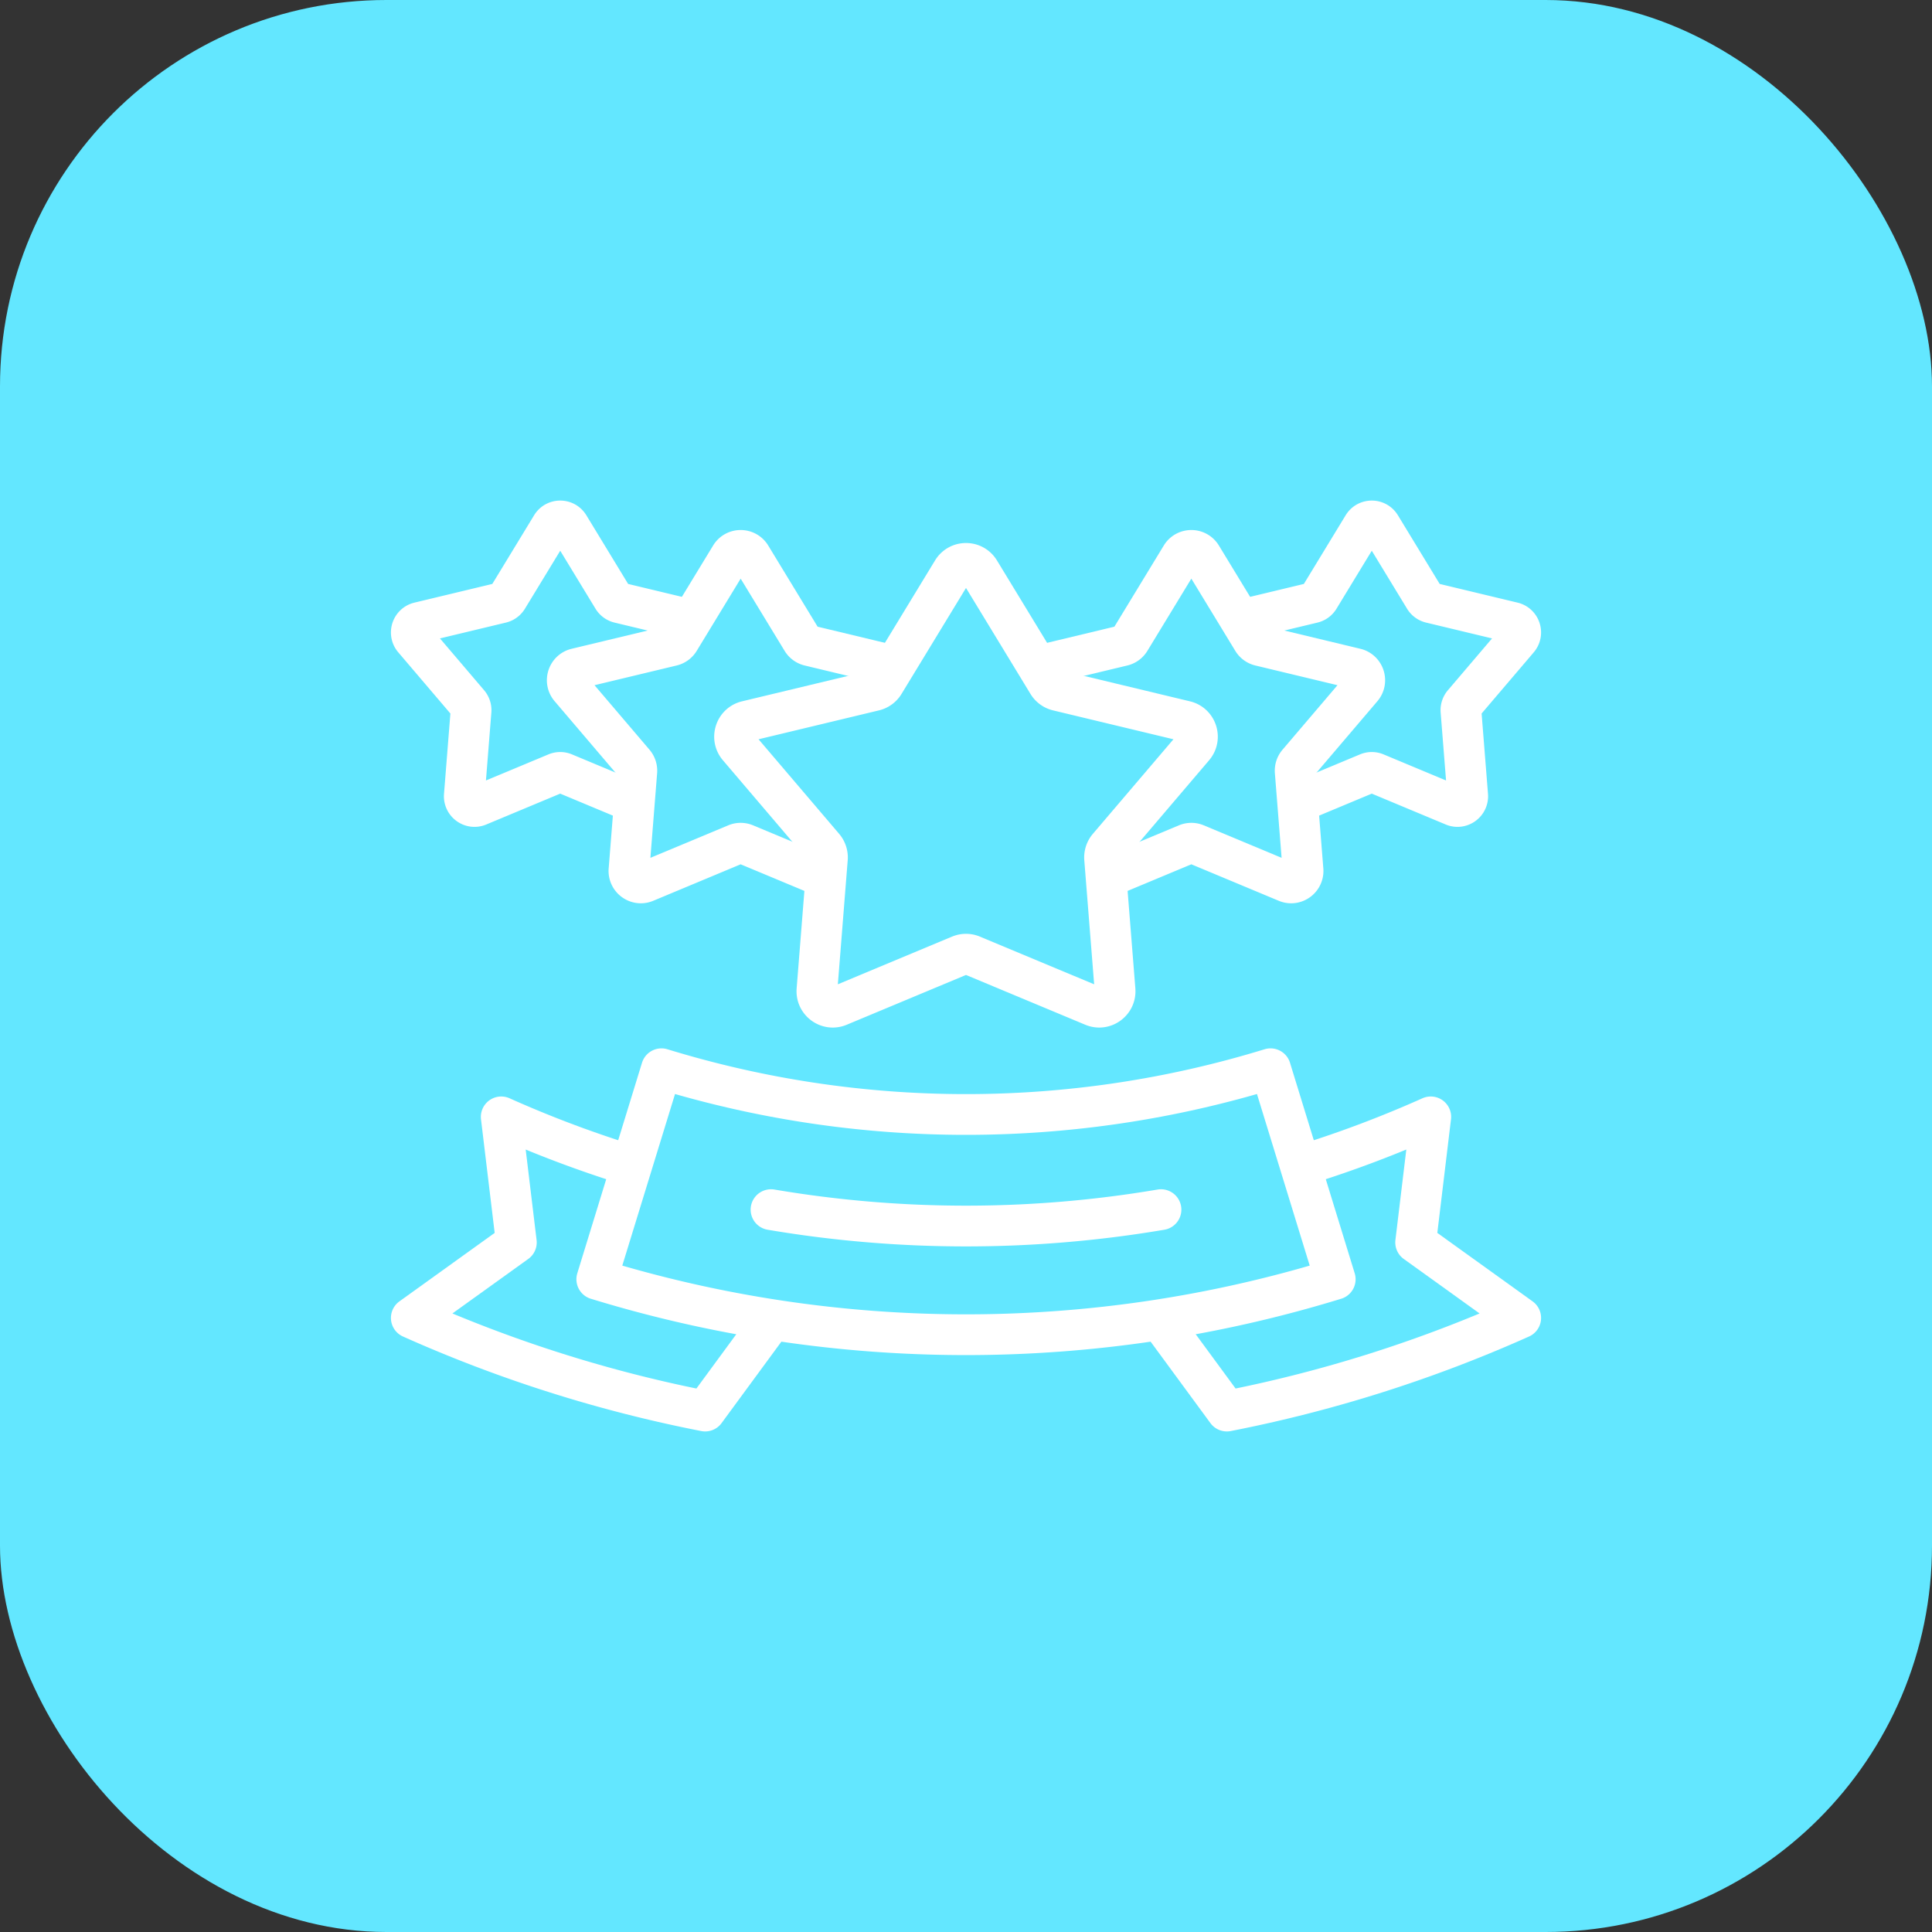
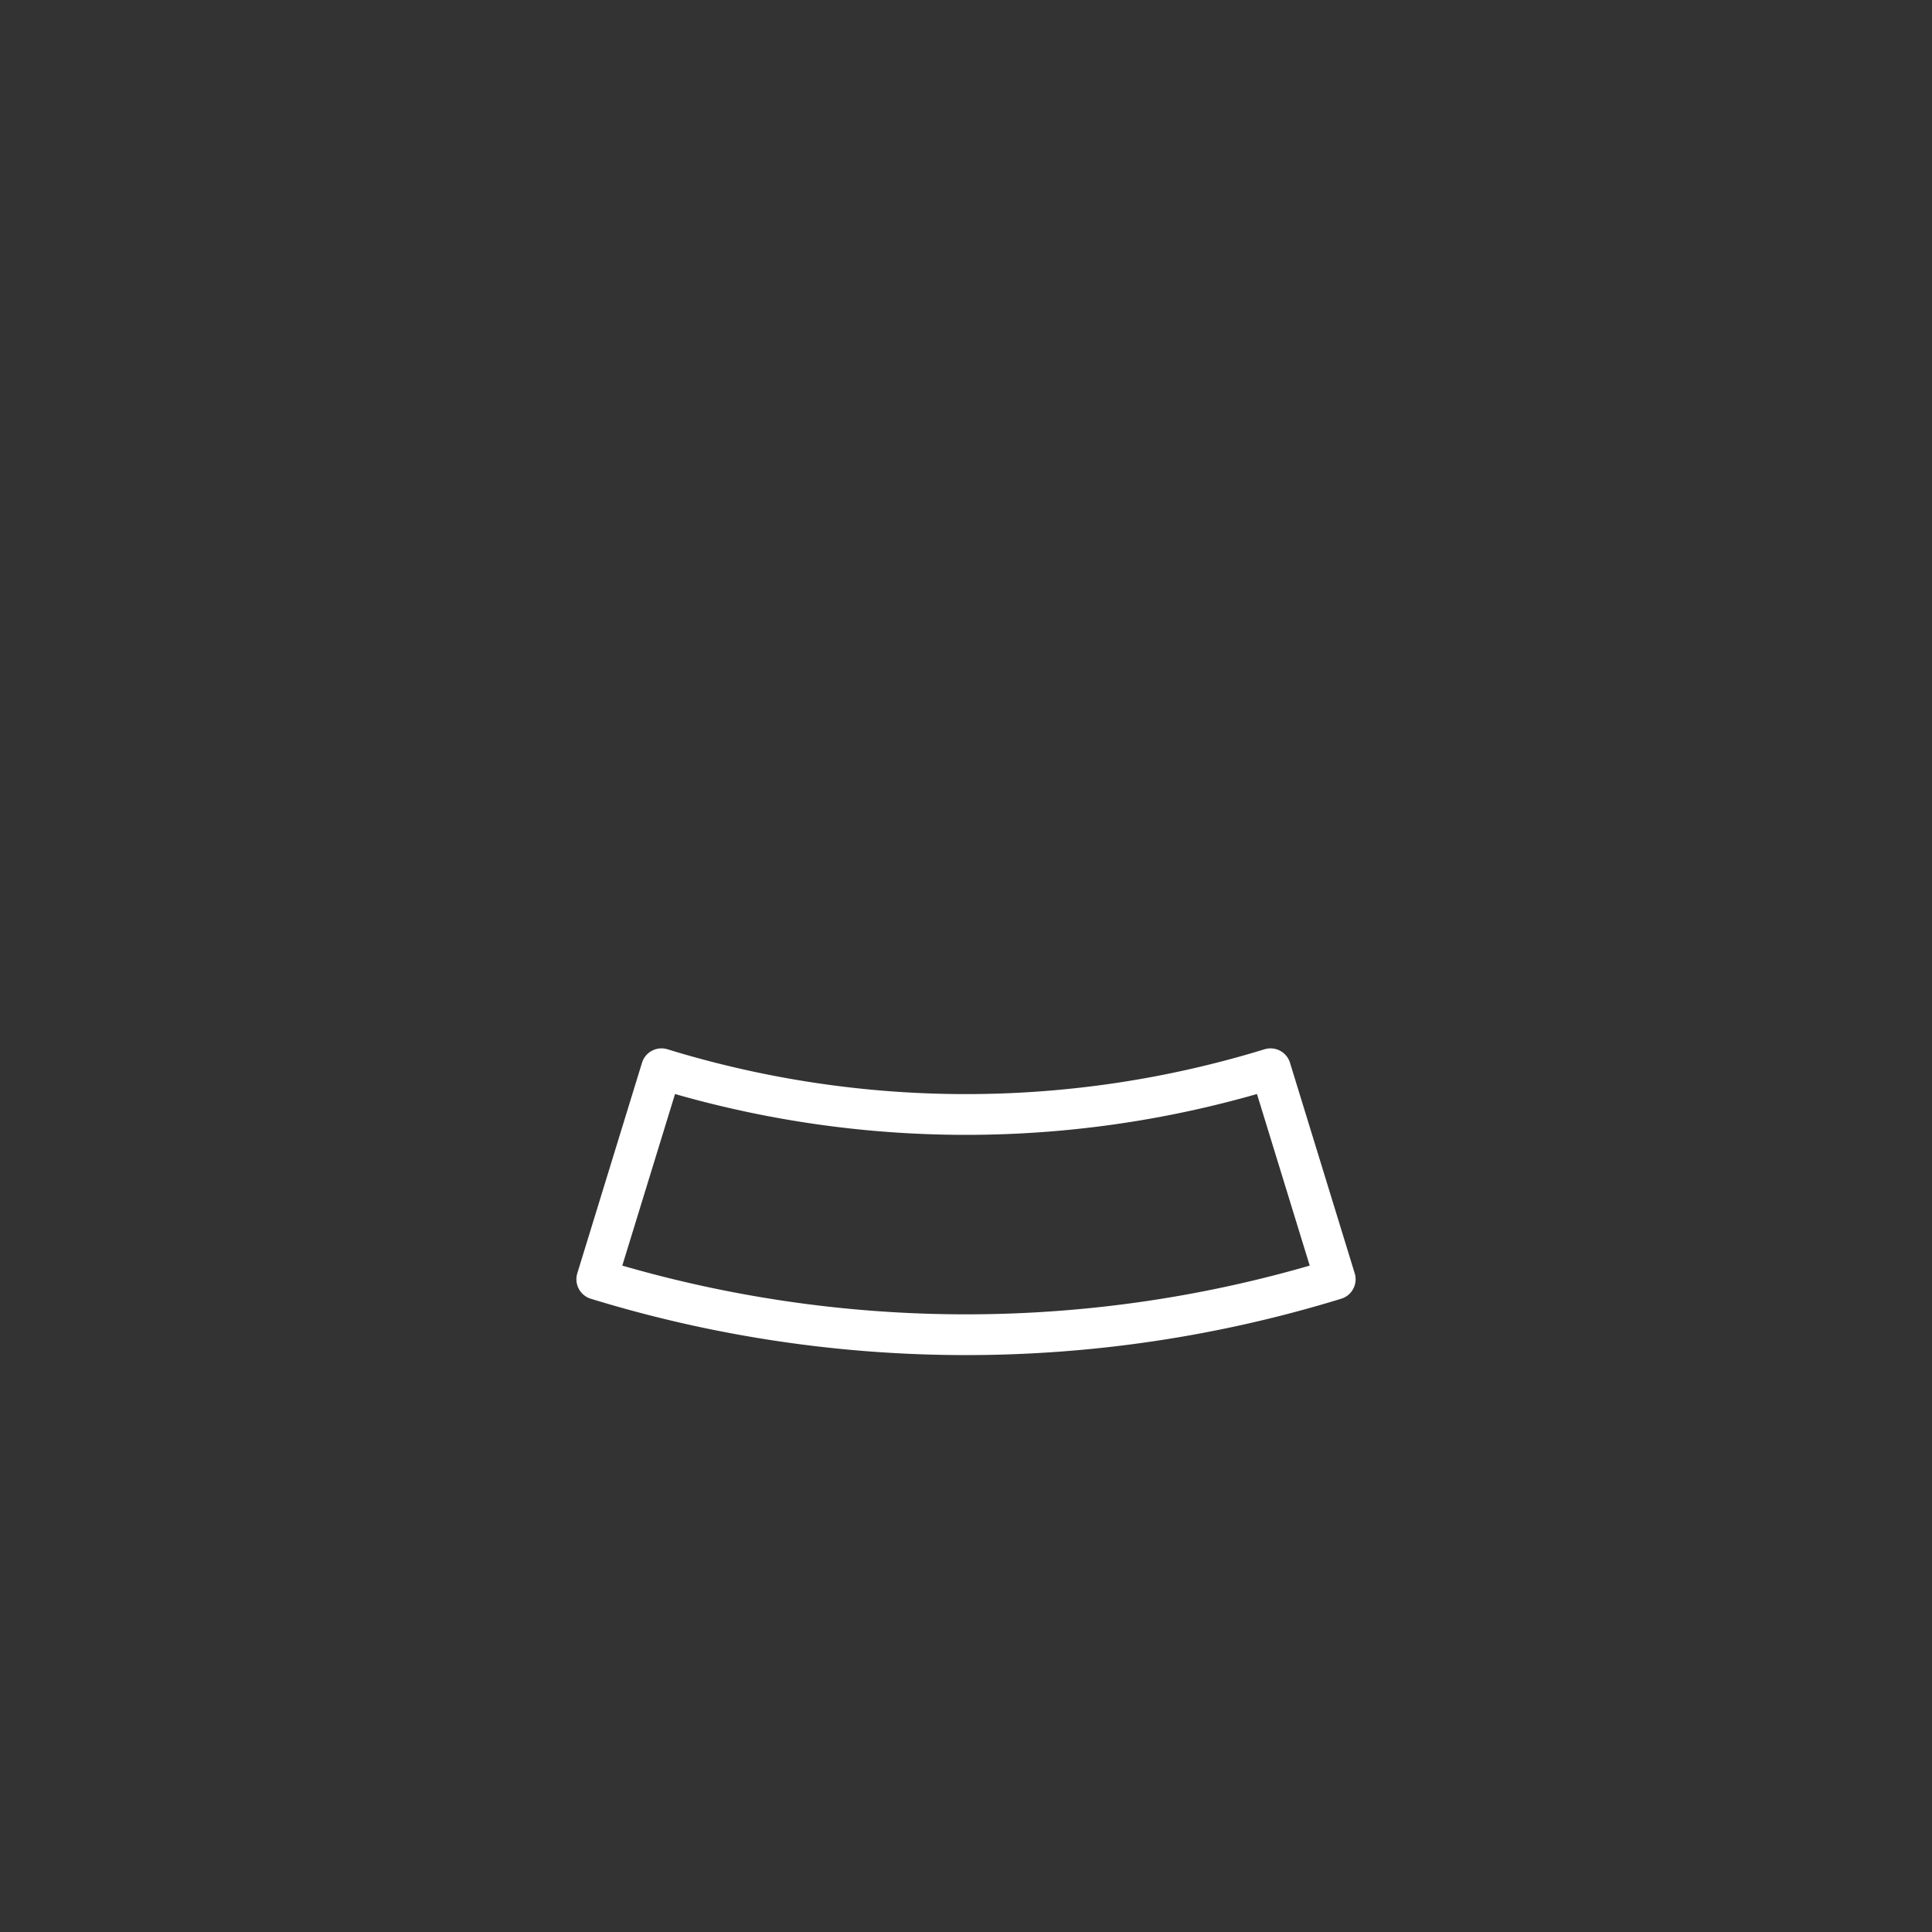
<svg xmlns="http://www.w3.org/2000/svg" version="1.1" width="512" height="512" x="0" y="0" viewBox="0 0 512 512" style="enable-background:new 0 0 512 512" xml:space="preserve" class="">
  <rect x="0" y="0" width="512" height="512" fill="#333333" stroke="none" />
-   <rect width="512" height="512" rx="102.4" ry="102.4" fill="#63e7ff" shape="rounded" />
  <g transform="matrix(0.6,0,0,0.6,102.4,102.4)">
-     <path d="m403.952 183.172 29.544-12.333a4.49 4.49 0 0 1 3.463 0l34.395 14.358c3.116 1.301 6.499-1.168 6.23-4.547l-2.964-37.298a4.548 4.548 0 0 1 1.07-3.309l24.221-28.425c2.194-2.575.902-6.57-2.38-7.357l-36.227-8.694a4.512 4.512 0 0 1-2.802-2.045l-19.425-31.925c-1.76-2.892-5.941-2.892-7.701 0l-19.425 31.925a4.512 4.512 0 0 1-2.802 2.045l-30.019 7.204M108.779 183.477l-30.275-12.638a4.49 4.49 0 0 0-3.463 0l-34.395 14.358c-3.116 1.301-6.499-1.168-6.23-4.547l2.964-37.298a4.548 4.548 0 0 0-1.07-3.309l-24.221-28.425c-2.194-2.575-.902-6.57 2.38-7.357l36.227-8.694a4.512 4.512 0 0 0 2.802-2.045l19.425-31.925c1.76-2.892 5.941-2.892 7.701 0l19.425 31.925a4.512 4.512 0 0 0 2.802 2.045l30.898 7.415" style="stroke-width: 18; stroke-linecap: round; stroke-linejoin: round; stroke-miterlimit: 10;" fill="none" stroke="#ffffff" stroke-width="18" stroke-linecap="round" stroke-linejoin="round" stroke-miterlimit="10" data-original="#000000" opacity="1" />
-     <path d="m191.356 215.892-32.868-13.72a5.232 5.232 0 0 0-4.033 0l-40.052 16.719c-3.628 1.515-7.567-1.36-7.255-5.295l3.452-43.433a5.295 5.295 0 0 0-1.246-3.853l-28.205-33.1c-2.555-2.999-1.05-7.65 2.771-8.568l42.186-10.124a5.255 5.255 0 0 0 3.263-2.381l22.62-37.176c2.049-3.368 6.918-3.368 8.967 0l22.62 37.176a5.255 5.255 0 0 0 3.263 2.381l35.174 8.441M320.824 215.817l32.689-13.645a5.232 5.232 0 0 1 4.033 0l40.052 16.719c3.628 1.515 7.567-1.36 7.255-5.295l-3.452-43.433a5.295 5.295 0 0 1 1.246-3.853l28.205-33.1c2.555-2.999 1.051-7.65-2.771-8.568l-42.186-10.124a5.255 5.255 0 0 1-3.263-2.381l-22.62-37.176c-2.049-3.368-6.918-3.368-8.967 0l-22.62 37.176a5.255 5.255 0 0 1-3.263 2.381l-34.613 8.307" style="stroke-width: 18; stroke-linecap: round; stroke-linejoin: round; stroke-miterlimit: 10;" fill="none" stroke="#ffffff" stroke-width="18" stroke-linecap="round" stroke-linejoin="round" stroke-miterlimit="10" data-original="#000000" opacity="1" />
-     <path d="m261.984 81.545 30.19 49.617a7.013 7.013 0 0 0 4.355 3.178l56.302 13.512c5.1 1.224 7.109 7.433 3.698 11.435l-37.644 44.177a7.065 7.065 0 0 0-1.663 5.143l4.607 57.968c.417 5.251-4.84 9.088-9.682 7.067l-53.455-22.314a6.984 6.984 0 0 0-5.382 0l-53.455 22.314c-4.842 2.021-10.1-1.816-9.682-7.067l4.607-57.968a7.071 7.071 0 0 0-1.663-5.143l-37.644-44.177c-3.41-4.002-1.402-10.211 3.698-11.435l56.302-13.512a7.013 7.013 0 0 0 4.355-3.178l30.19-49.617c2.733-4.495 9.231-4.495 11.966 0zM106.512 343.725a502.76 502.76 0 0 1-55.791-21.085l6.673 55.448L11 411.434a599.62 599.62 0 0 0 129.784 41.139l27.731-37.759M406.296 343.473a502.593 502.593 0 0 0 54.983-20.833l-6.673 55.448L501 411.434a599.62 599.62 0 0 1-129.784 41.139l-29.096-39.617" style="stroke-width: 18; stroke-linecap: round; stroke-linejoin: round; stroke-miterlimit: 10;" fill="none" stroke="#ffffff" stroke-width="18" stroke-linecap="round" stroke-linejoin="round" stroke-miterlimit="10" data-original="#000000" opacity="1" />
    <path d="M419.08 394.363a555.21 555.21 0 0 1-326.159 0l28.577-92.982a457.917 457.917 0 0 0 269.005 0l28.577 92.982z" style="stroke-width: 18; stroke-linecap: round; stroke-linejoin: round; stroke-miterlimit: 10;" fill="none" stroke="#ffffff" stroke-width="18" stroke-linecap="round" stroke-linejoin="round" stroke-miterlimit="10" data-original="#000000" opacity="1" />
-     <path d="M342.12 363.611a515.018 515.018 0 0 1-86.12 7.242 514.998 514.998 0 0 1-86.119-7.242" style="stroke-width: 18; stroke-linecap: round; stroke-linejoin: round; stroke-miterlimit: 10;" fill="none" stroke="#ffffff" stroke-width="18" stroke-linecap="round" stroke-linejoin="round" stroke-miterlimit="10" data-original="#33cccc" opacity="1" />
  </g>
</svg>